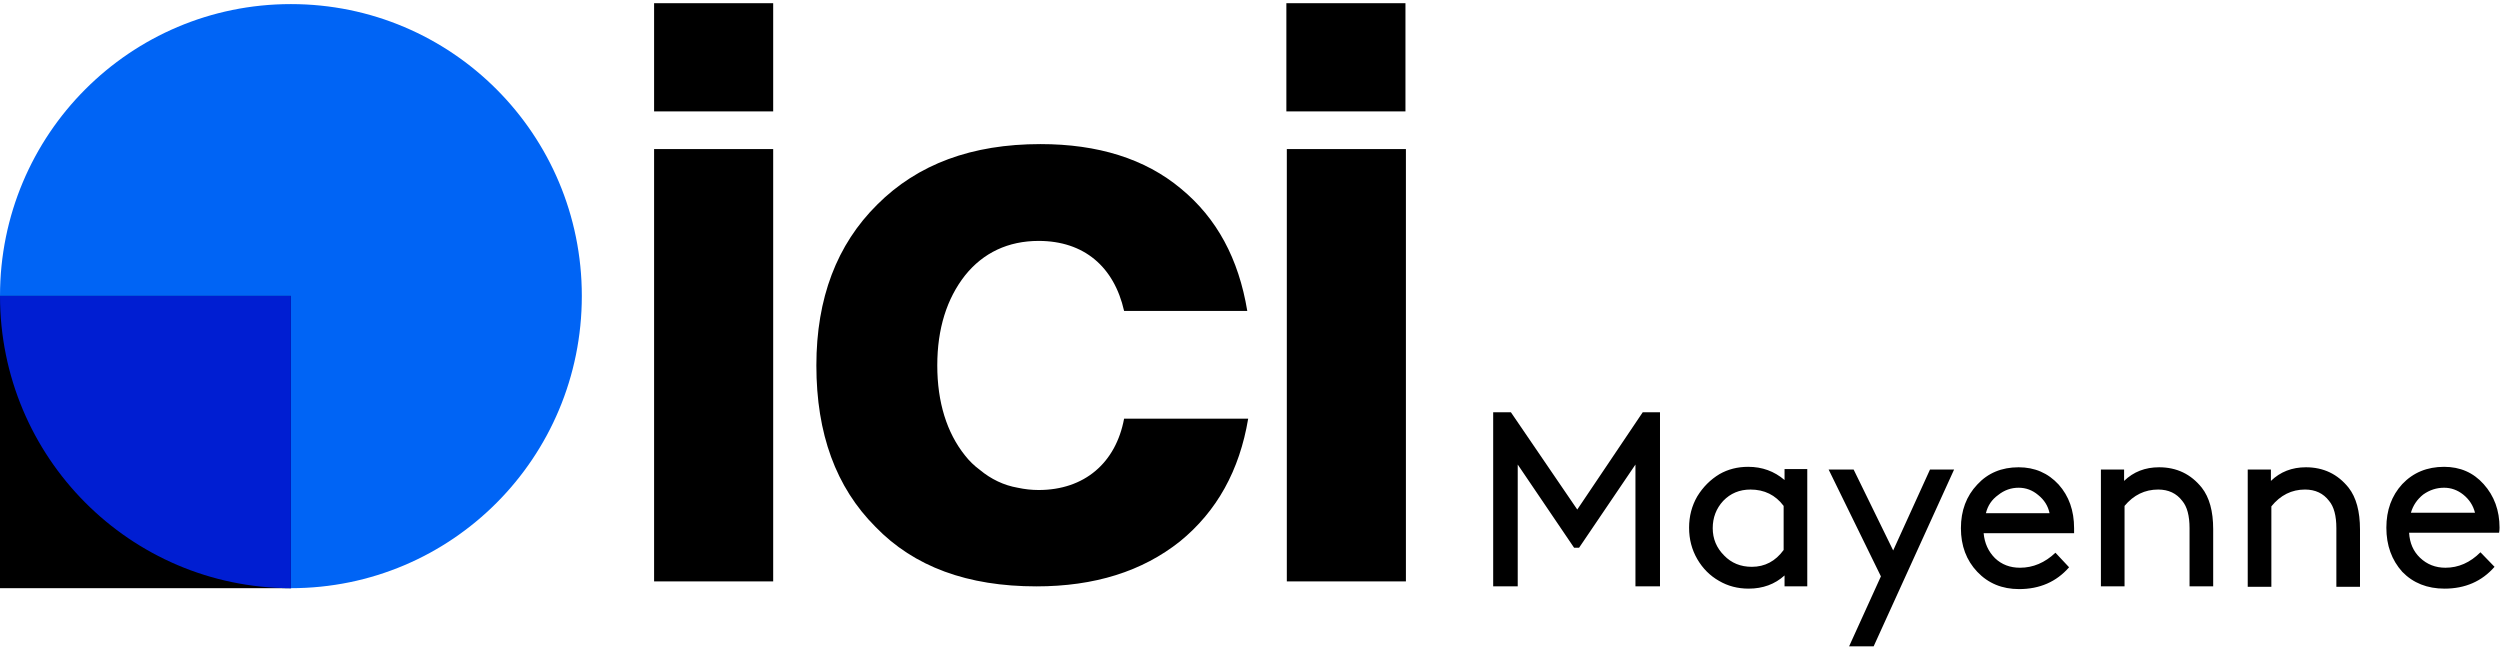
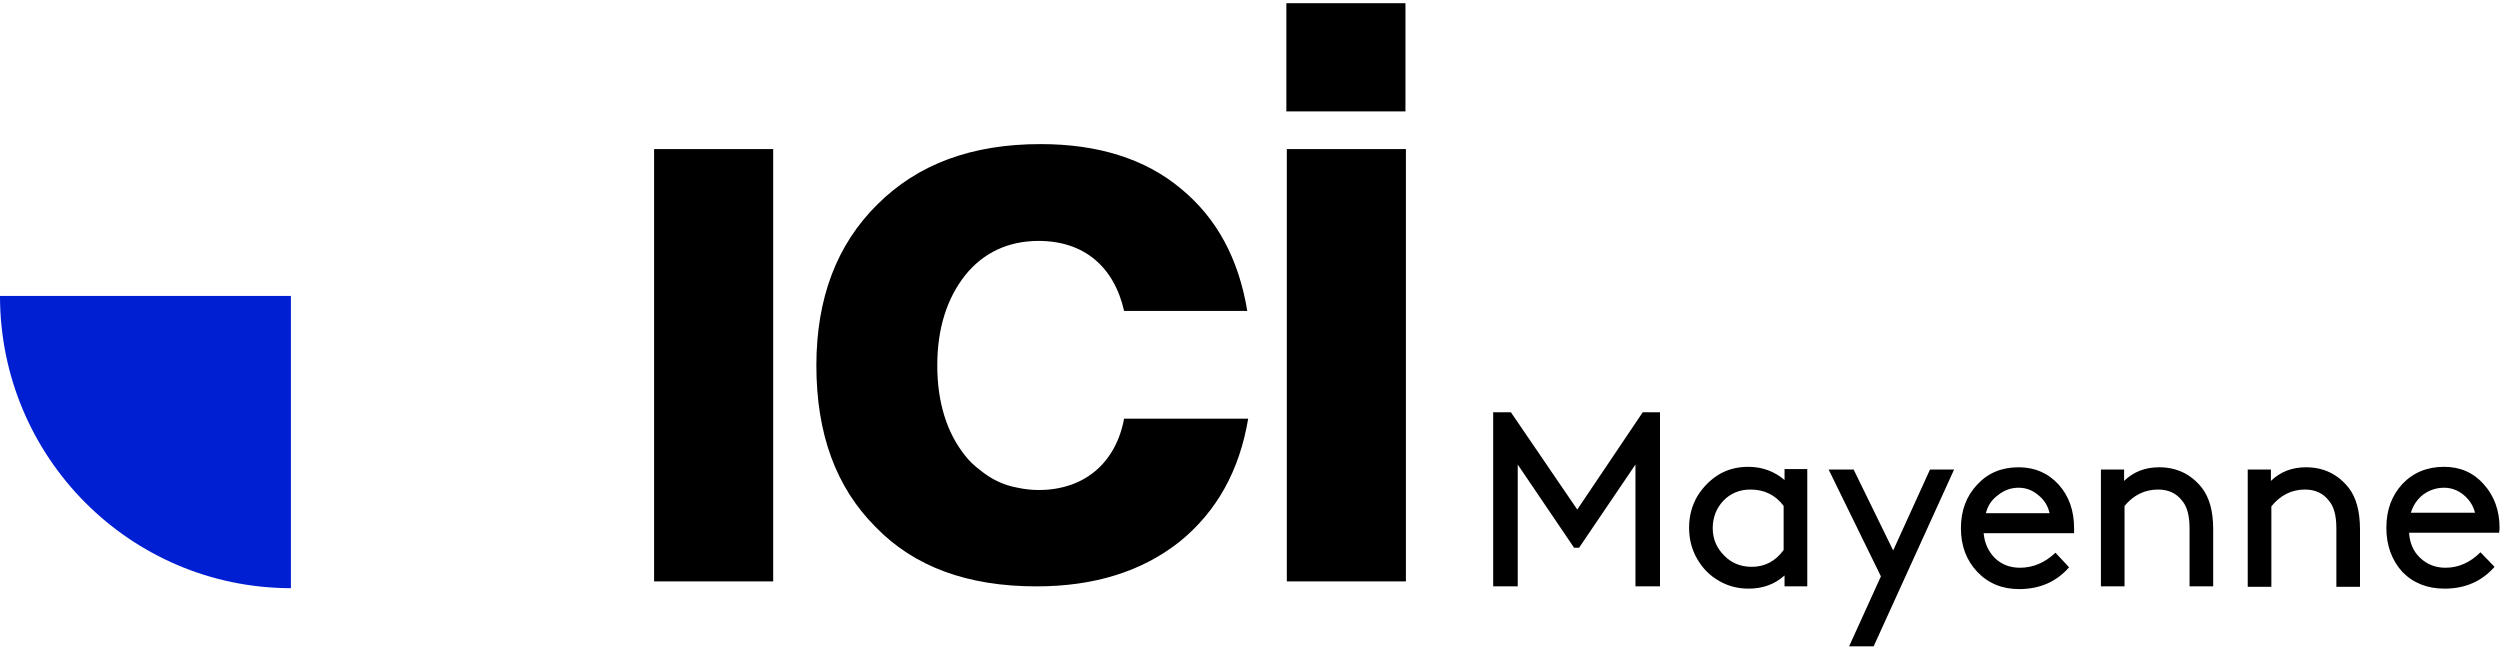
<svg xmlns="http://www.w3.org/2000/svg" viewBox="0 0 550 143" width="550" height="143">
  <title>Logo Ici</title>
  <style>		tspan { white-space:pre } 		.s0 { fill: #000000 } 		.s1 { fill: #0064f5 } 		.s2 { fill: #001ed2 } 	</style>
  <path id="Mayenne" fill-rule="evenodd" class="s0" d="m347.4 120.5h-1.1l-12.4-18.3v26.8h-5.4v-38.3h3.9l14.6 21.4 14.4-21.4h3.8v38.3h-5.4v-26.8zm50.2 8.5h-5v-2.4q-3.2 2.9-7.9 2.9-3.6 0-6.5-1.7-3-1.7-4.8-4.8-1.8-3.1-1.8-6.9 0-3.8 1.8-6.9 1.9-3.1 4.9-4.9 2.8-1.6 6.3-1.6 4.6 0 8 2.9v-2.4h5zm-5.2-8v-9.7q-2.7-3.6-7.3-3.6-3.6 0-6 2.5-2.3 2.5-2.3 6 0 3.5 2.5 6 2.4 2.5 6.1 2.5 4.3 0 7-3.7zm37.5-17.7l-17.7 38.9h-5.4l7-15.4-11.5-23.5h5.5l8.7 17.8 8.1-17.8zm26.4 14h-19.9q0.3 3.3 2.5 5.5 2.2 2.1 5.5 2.1 4.3 0 7.8-3.3l3 3.2q-4.2 4.8-11 4.8-5.6 0-9.2-3.8-3.6-3.8-3.6-9.6 0-5.8 3.6-9.6 3.5-3.8 9.1-3.8 5.3 0 8.8 3.8 3.4 3.8 3.4 9.6 0 0.6 0 1.1zm-12.2-10q-2.5 0-4.5 1.6-2.1 1.5-2.7 4h14q-0.5-2.4-2.5-4-1.9-1.6-4.3-1.6zm18.1-4h5.1v2.5q3.1-3 7.7-3 5.8 0 9.4 4.5 2.5 3.2 2.5 9.1v12.6h-5.2v-12.8q0-4.1-1.6-6-1.9-2.5-5.3-2.5-4.4 0-7.4 3.6v17.7h-5.2zm32.3 0h5.1v2.5q3.1-3 7.7-3 5.8 0 9.4 4.5 2.5 3.2 2.5 9.2v12.6h-5.2v-12.9q0-4.1-1.6-6-1.9-2.5-5.3-2.5-4.4 0-7.4 3.7v17.7h-5.2zm55.3 13.9h-19.8q0.2 3.4 2.4 5.5 2.3 2.2 5.6 2.2 4.3 0 7.7-3.4l3.1 3.2q-4.2 4.8-11 4.8-5.7 0-9.3-3.7-3.5-3.9-3.5-9.7 0-5.8 3.5-9.6 3.6-3.8 9.2-3.8 5.3 0 8.7 3.8 3.5 3.9 3.5 9.6 0 0.6-0.1 1.1zm-12.1-9.9q-2.5 0-4.6 1.5-2 1.6-2.7 4h14.1q-0.6-2.4-2.6-4-1.9-1.5-4.2-1.5z" />
  <g id="ici">
-     <path fill-rule="evenodd" class="s0" d="m170.1 0.7v23.8h-26.2v-23.8zm22.5 115.2c-8.7-8.7-13-20.5-13-35.5 0-14.8 4.5-26.6 13.4-35.4 8.9-8.9 20.8-13.3 35.9-13.3 12.6 0 23 3.2 30.9 9.8 7.9 6.5 12.7 15.4 14.6 26.9h-27.1c-2.2-9.7-8.8-15.4-18.8-15.4-6.7 0-12.2 2.6-16.2 7.6-4 5.1-6.1 11.7-6.1 19.8 0 8.1 2.1 14.8 6.1 19.8q1.4 1.8 3.3 3.2 1.8 1.5 3.9 2.5 2.1 1 4.4 1.4 2.3 0.5 4.6 0.5c10.1 0 17-6 18.8-15.7h27.3c-1.9 11.4-6.9 20.4-15 27-8.3 6.6-18.8 9.9-31.6 9.9-15.1 0-26.9-4.3-35.4-13.1zm-48.7-83.1h26.2v95.1h-26.2zm139.2 0h26.2v95.1h-26.2v-95.1zm26.1-32.1v23.8h-26.2v-23.8z" />
-     <path class="s1" d="m64 129.4c-35.4 0-64-28.7-64-64.3 0-35.5 28.6-64.2 64-64.2 35.4 0 64 28.7 64 64.2 0 35.6-28.6 64.3-64 64.3z" />
-     <path class="s0" d="m64 65.1v64.3h-64v-64.3z" />
+     <path fill-rule="evenodd" class="s0" d="m170.1 0.7v23.8v-23.8zm22.5 115.2c-8.7-8.7-13-20.5-13-35.5 0-14.8 4.5-26.6 13.4-35.4 8.9-8.9 20.8-13.3 35.9-13.3 12.6 0 23 3.2 30.9 9.8 7.9 6.5 12.7 15.4 14.6 26.9h-27.1c-2.2-9.7-8.8-15.4-18.8-15.4-6.7 0-12.2 2.6-16.2 7.6-4 5.1-6.1 11.7-6.1 19.8 0 8.1 2.1 14.8 6.1 19.8q1.4 1.8 3.3 3.2 1.8 1.5 3.9 2.5 2.1 1 4.4 1.4 2.3 0.5 4.6 0.5c10.1 0 17-6 18.8-15.7h27.3c-1.9 11.4-6.9 20.4-15 27-8.3 6.6-18.8 9.9-31.6 9.9-15.1 0-26.9-4.3-35.4-13.1zm-48.7-83.1h26.2v95.1h-26.2zm139.2 0h26.2v95.1h-26.2v-95.1zm26.1-32.1v23.8h-26.2v-23.8z" />
    <path fill-rule="evenodd" class="s2" d="m63.9 129.4h0.1v-64.3h-64c0 35.5 28.6 64.2 63.9 64.3z" />
  </g>
</svg>